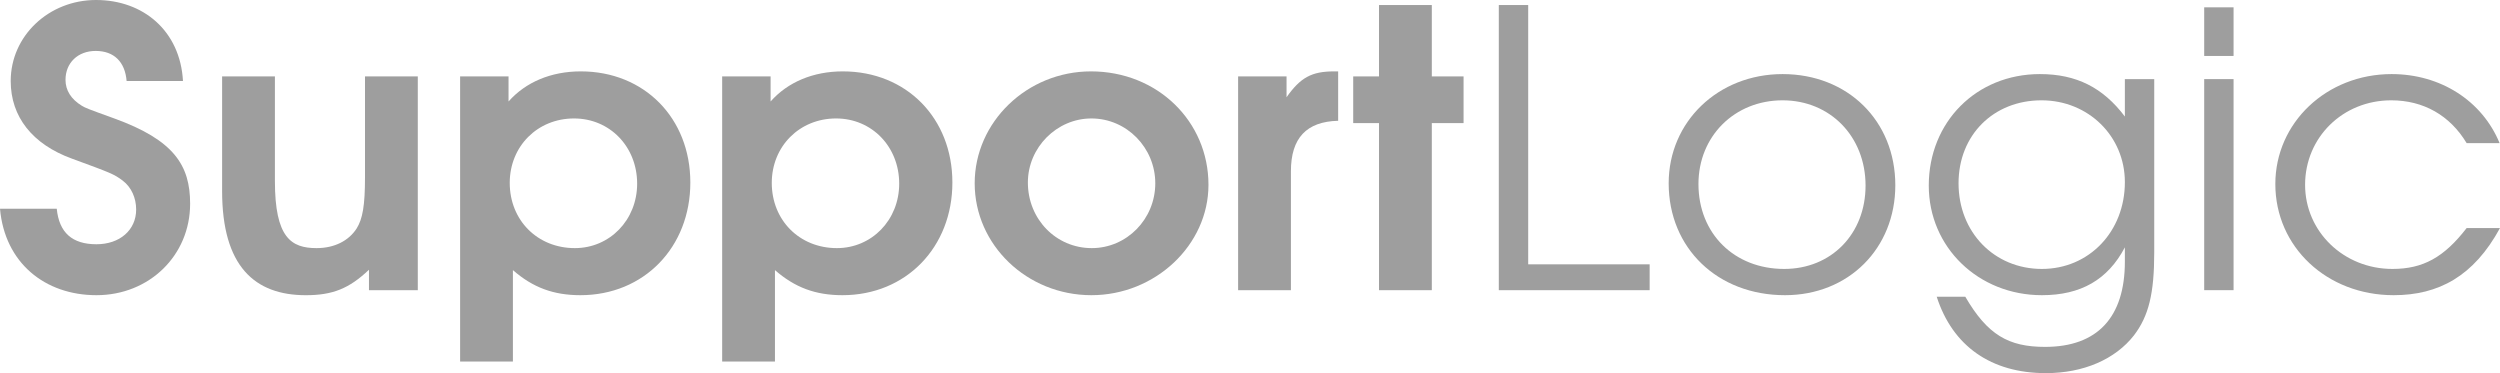
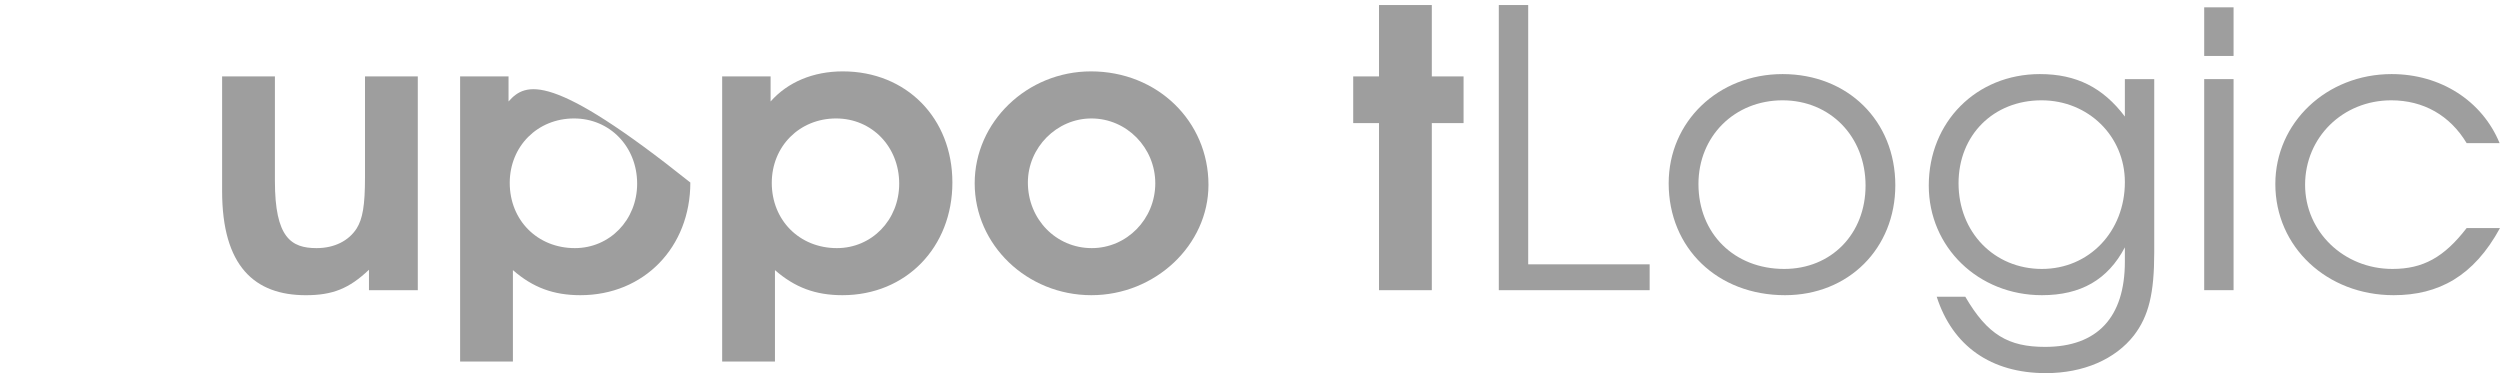
<svg xmlns="http://www.w3.org/2000/svg" width="134" height="20" viewBox="0 0 134 20" fill="none">
  <g clip-path="url(#clip0_4801_9043)">
-     <path d="M10.191 10.92C10.191 8.852 9.319 7.508 6.128 6.35C4.638 5.812 4.596 5.791 4.383 5.667C3.808 5.315 3.511 4.84 3.511 4.281C3.511 3.371 4.17 2.73 5.128 2.73C6.106 2.73 6.702 3.309 6.787 4.343H9.808C9.659 1.655 7.681 0 5.149 0C2.617 0 0.574 1.923 0.574 4.343C0.574 6.267 1.745 7.735 3.851 8.501C5.936 9.266 6.106 9.328 6.574 9.679C7.042 10.031 7.298 10.61 7.298 11.231C7.298 12.327 6.425 13.092 5.17 13.092C3.872 13.092 3.17 12.472 3.042 11.189H0C0.255 14.085 2.404 15.822 5.17 15.822C8 15.822 10.191 13.692 10.191 10.92Z" fill="#9E9E9E" />
    <path d="M22.394 15.554V4.096H19.564V9.494C19.564 11.024 19.437 11.728 19.117 12.245C18.692 12.906 17.926 13.299 16.968 13.299C15.607 13.299 14.735 12.741 14.735 9.701V4.096H11.905V10.238C11.905 14.271 13.649 15.823 16.394 15.823C17.82 15.823 18.713 15.471 19.777 14.458V15.554H22.394Z" fill="#9E9E9E" />
-     <path d="M37.002 9.783C37.002 6.329 34.534 3.826 31.13 3.826C29.534 3.826 28.173 4.405 27.258 5.439V4.095H24.662V19.379H27.492V14.478C28.556 15.408 29.662 15.822 31.109 15.822C34.513 15.822 37.002 13.257 37.002 9.783ZM34.151 9.845C34.151 11.789 32.683 13.299 30.811 13.299C28.811 13.299 27.322 11.81 27.322 9.803C27.322 7.839 28.811 6.349 30.768 6.349C32.683 6.349 34.151 7.859 34.151 9.845Z" fill="#9E9E9E" />
+     <path d="M37.002 9.783C29.534 3.826 28.173 4.405 27.258 5.439V4.095H24.662V19.379H27.492V14.478C28.556 15.408 29.662 15.822 31.109 15.822C34.513 15.822 37.002 13.257 37.002 9.783ZM34.151 9.845C34.151 11.789 32.683 13.299 30.811 13.299C28.811 13.299 27.322 11.81 27.322 9.803C27.322 7.839 28.811 6.349 30.768 6.349C32.683 6.349 34.151 7.859 34.151 9.845Z" fill="#9E9E9E" />
    <path d="M51.048 9.783C51.048 6.329 48.58 3.826 45.176 3.826C43.58 3.826 42.219 4.405 41.304 5.439V4.095H38.708V19.379H41.538V14.478C42.602 15.408 43.708 15.822 45.155 15.822C48.559 15.822 51.048 13.257 51.048 9.783ZM48.197 9.845C48.197 11.789 46.729 13.299 44.857 13.299C42.857 13.299 41.367 11.81 41.367 9.803C41.367 7.839 42.857 6.349 44.814 6.349C46.729 6.349 48.197 7.859 48.197 9.845Z" fill="#9E9E9E" />
    <path d="M64.774 9.907C64.774 6.494 62.03 3.826 58.477 3.826C55.051 3.826 52.243 6.536 52.243 9.824C52.243 13.133 55.051 15.822 58.498 15.822C61.923 15.822 64.774 13.133 64.774 9.907ZM61.923 9.824C61.923 11.748 60.392 13.299 58.519 13.299C56.604 13.299 55.094 11.748 55.094 9.783C55.094 7.901 56.647 6.349 58.498 6.349C60.392 6.349 61.923 7.921 61.923 9.824Z" fill="#9E9E9E" />
-     <path d="M71.725 6.474V3.826H71.512C70.299 3.826 69.704 4.157 68.959 5.212V4.095H66.363V15.553H69.193V9.183C69.193 7.404 70.023 6.515 71.725 6.474Z" fill="#9E9E9E" />
    <path d="M78.447 6.598V4.096H76.745V0.27H73.915V4.096H72.532V6.598H73.915V15.554H76.745V6.598H78.447Z" fill="#9E9E9E" />
    <path d="M88.421 15.554V14.168H81.911V0.27H80.336V15.554H88.421Z" fill="#9E9E9E" />
    <path d="M101.589 9.927C101.589 6.473 99.036 3.971 95.547 3.971C92.1 3.971 89.441 6.515 89.441 9.824C89.441 13.299 92.058 15.822 95.675 15.822C99.079 15.822 101.589 13.319 101.589 9.927ZM99.994 9.948C99.994 12.533 98.164 14.415 95.632 14.415C92.951 14.415 91.037 12.513 91.037 9.865C91.037 7.301 92.972 5.377 95.547 5.377C98.1 5.377 99.994 7.321 99.994 9.948Z" fill="#9E9E9E" />
    <path d="M115.467 13.526V4.24H113.893V6.246C112.722 4.695 111.297 3.971 109.34 3.971C105.935 3.971 103.382 6.535 103.382 9.948C103.382 13.257 106.042 15.822 109.446 15.822C111.531 15.822 112.978 14.995 113.893 13.257V14.022C113.893 17.001 112.425 18.593 109.616 18.593C107.658 18.593 106.531 17.952 105.34 15.905H103.808C104.659 18.552 106.723 20 109.659 20C111.68 20 113.382 19.255 114.382 17.973C115.169 16.939 115.467 15.739 115.467 13.526ZM113.893 9.762C113.893 12.409 111.978 14.415 109.446 14.415C106.893 14.415 104.978 12.45 104.978 9.824C104.978 7.239 106.85 5.377 109.425 5.377C111.935 5.377 113.893 7.301 113.893 9.762Z" fill="#9E9E9E" />
    <path d="M119.719 15.553V4.24H118.145V15.553H119.719ZM119.719 2.999V0.393H118.145V2.999H119.719Z" fill="#9E9E9E" />
    <path d="M134 12.223H132.213C131 13.795 129.873 14.415 128.234 14.415C125.617 14.415 123.553 12.409 123.553 9.907C123.553 7.363 125.574 5.377 128.171 5.377C129.894 5.377 131.319 6.184 132.213 7.673H133.979C133.043 5.398 130.809 3.971 128.192 3.971C124.703 3.971 121.958 6.577 121.958 9.865C121.958 13.236 124.723 15.822 128.298 15.822C130.702 15.822 132.596 14.808 134 12.223Z" fill="#9E9E9E" />
  </g>
  <defs>
    <clipPath id="clip0_4801_9043">
      <rect width="134" height="20" fill="white" />
    </clipPath>
  </defs>
</svg>